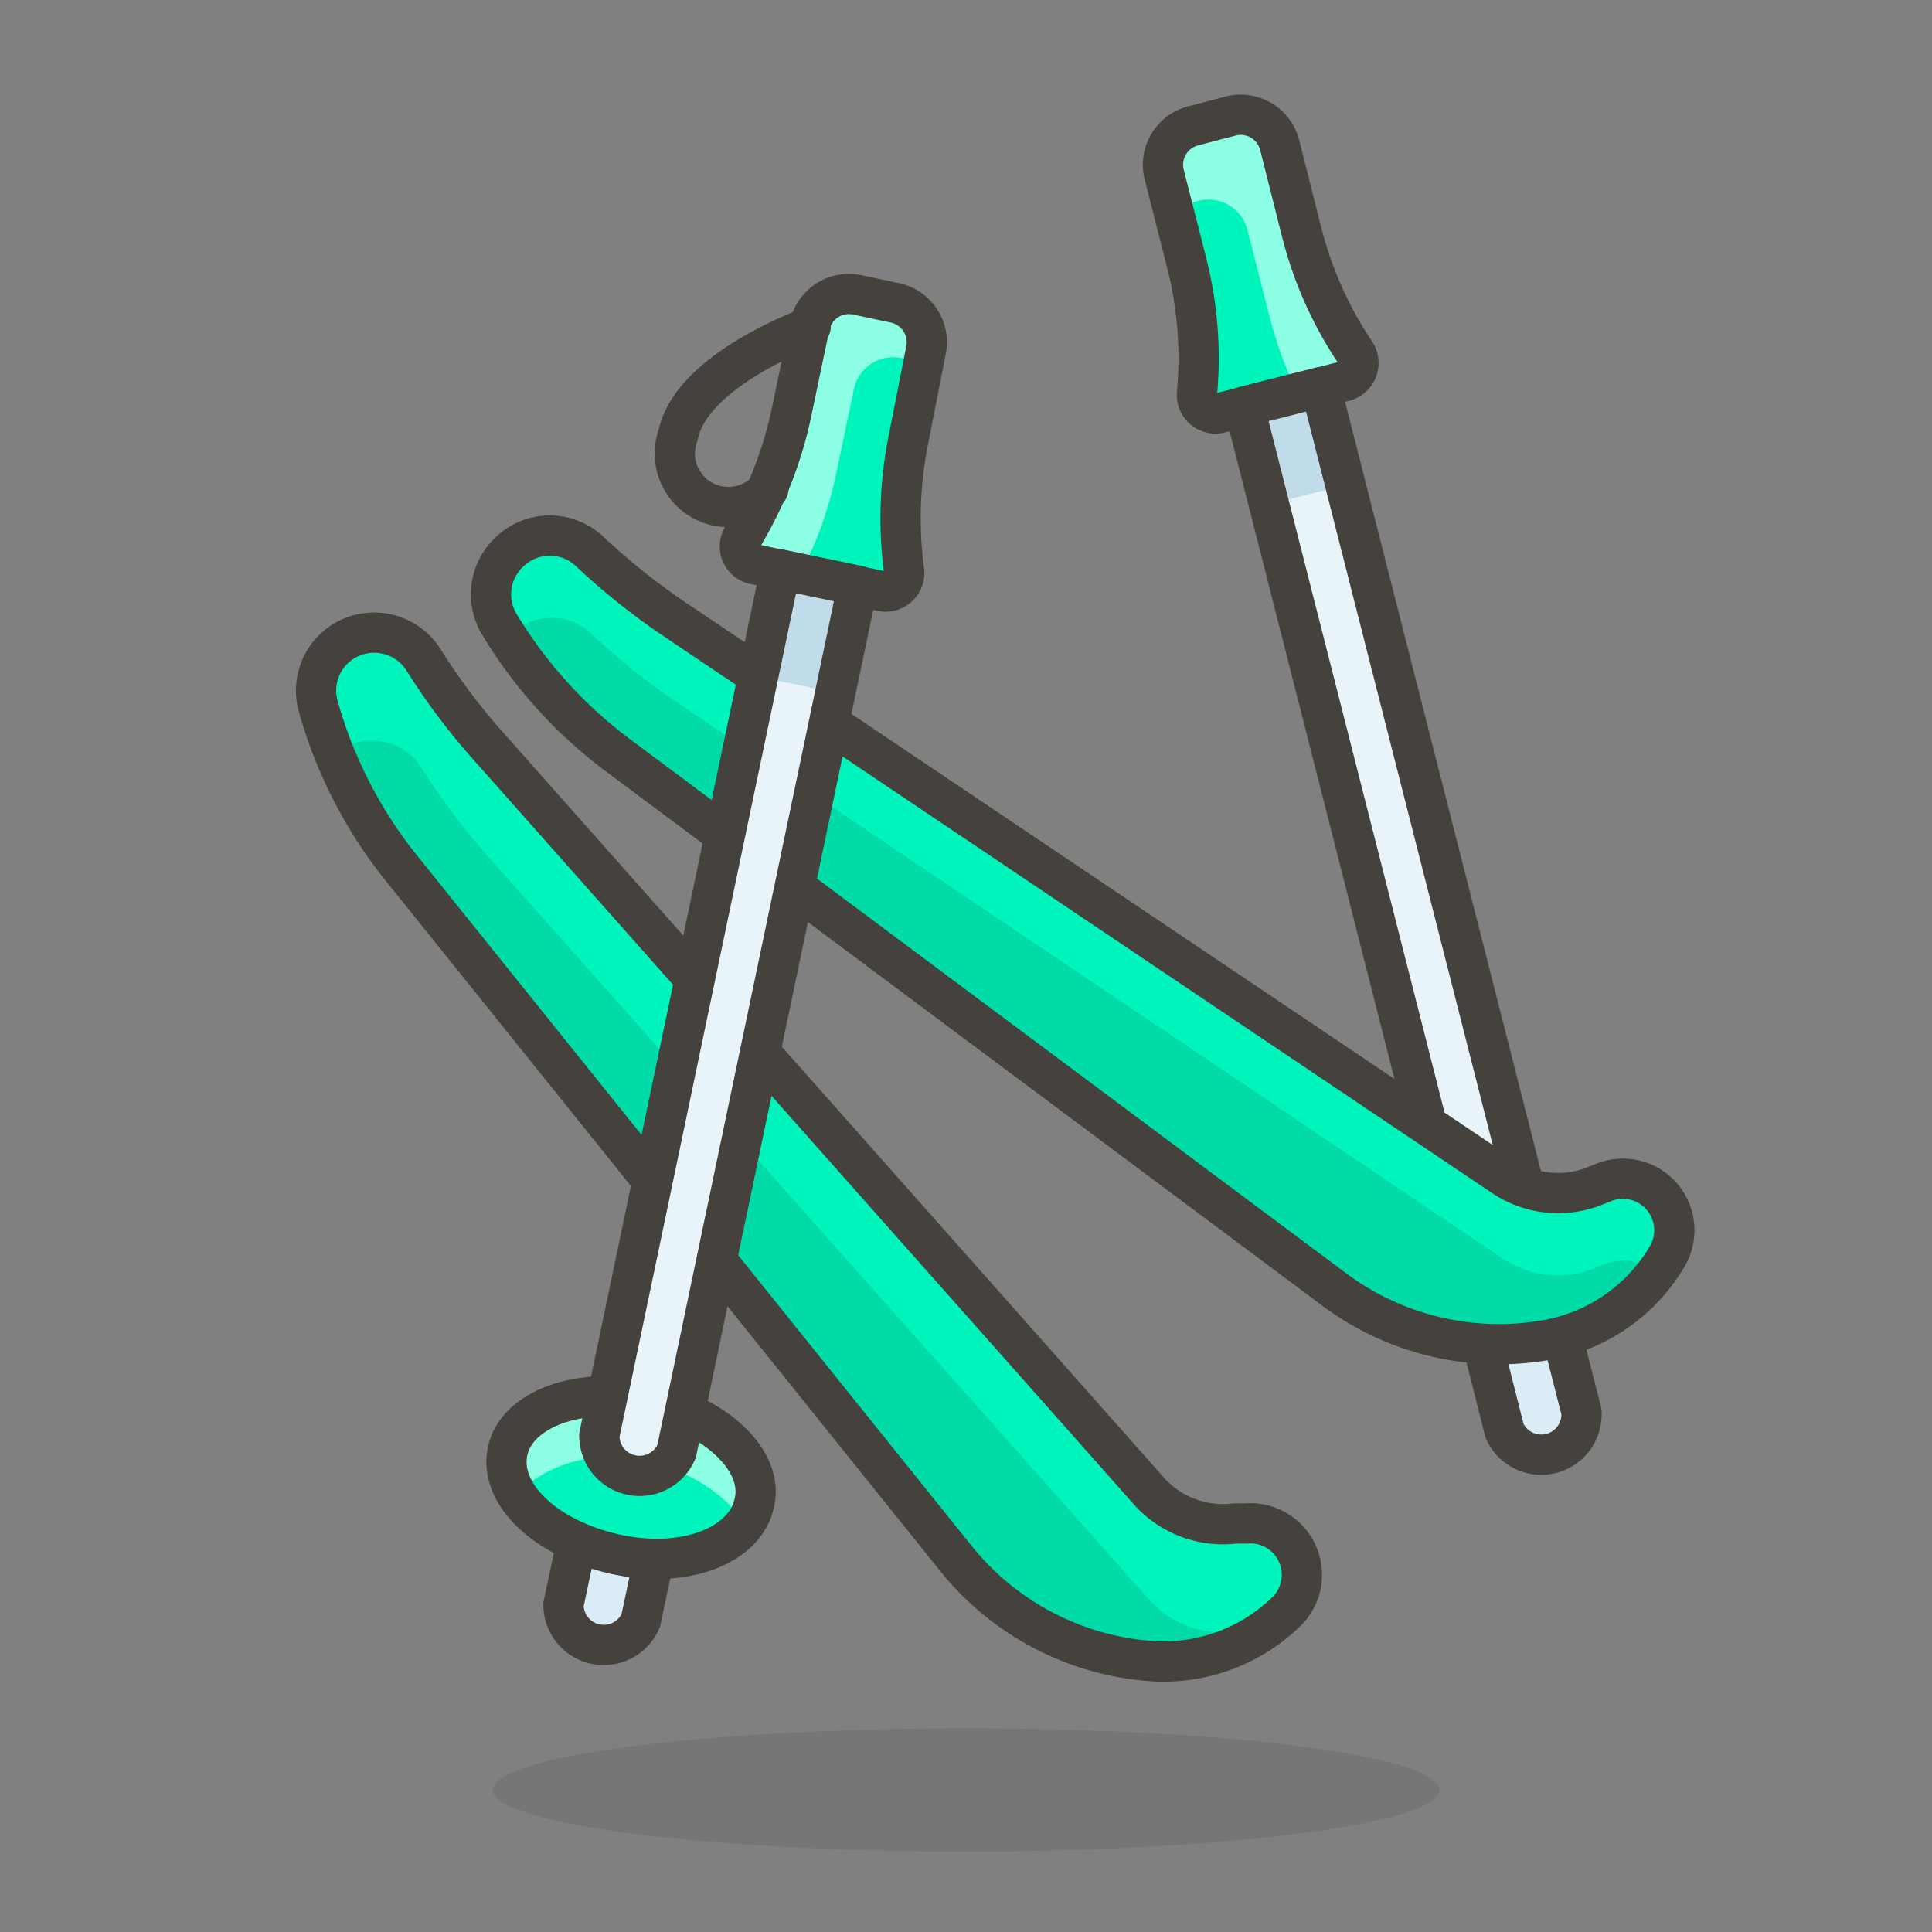
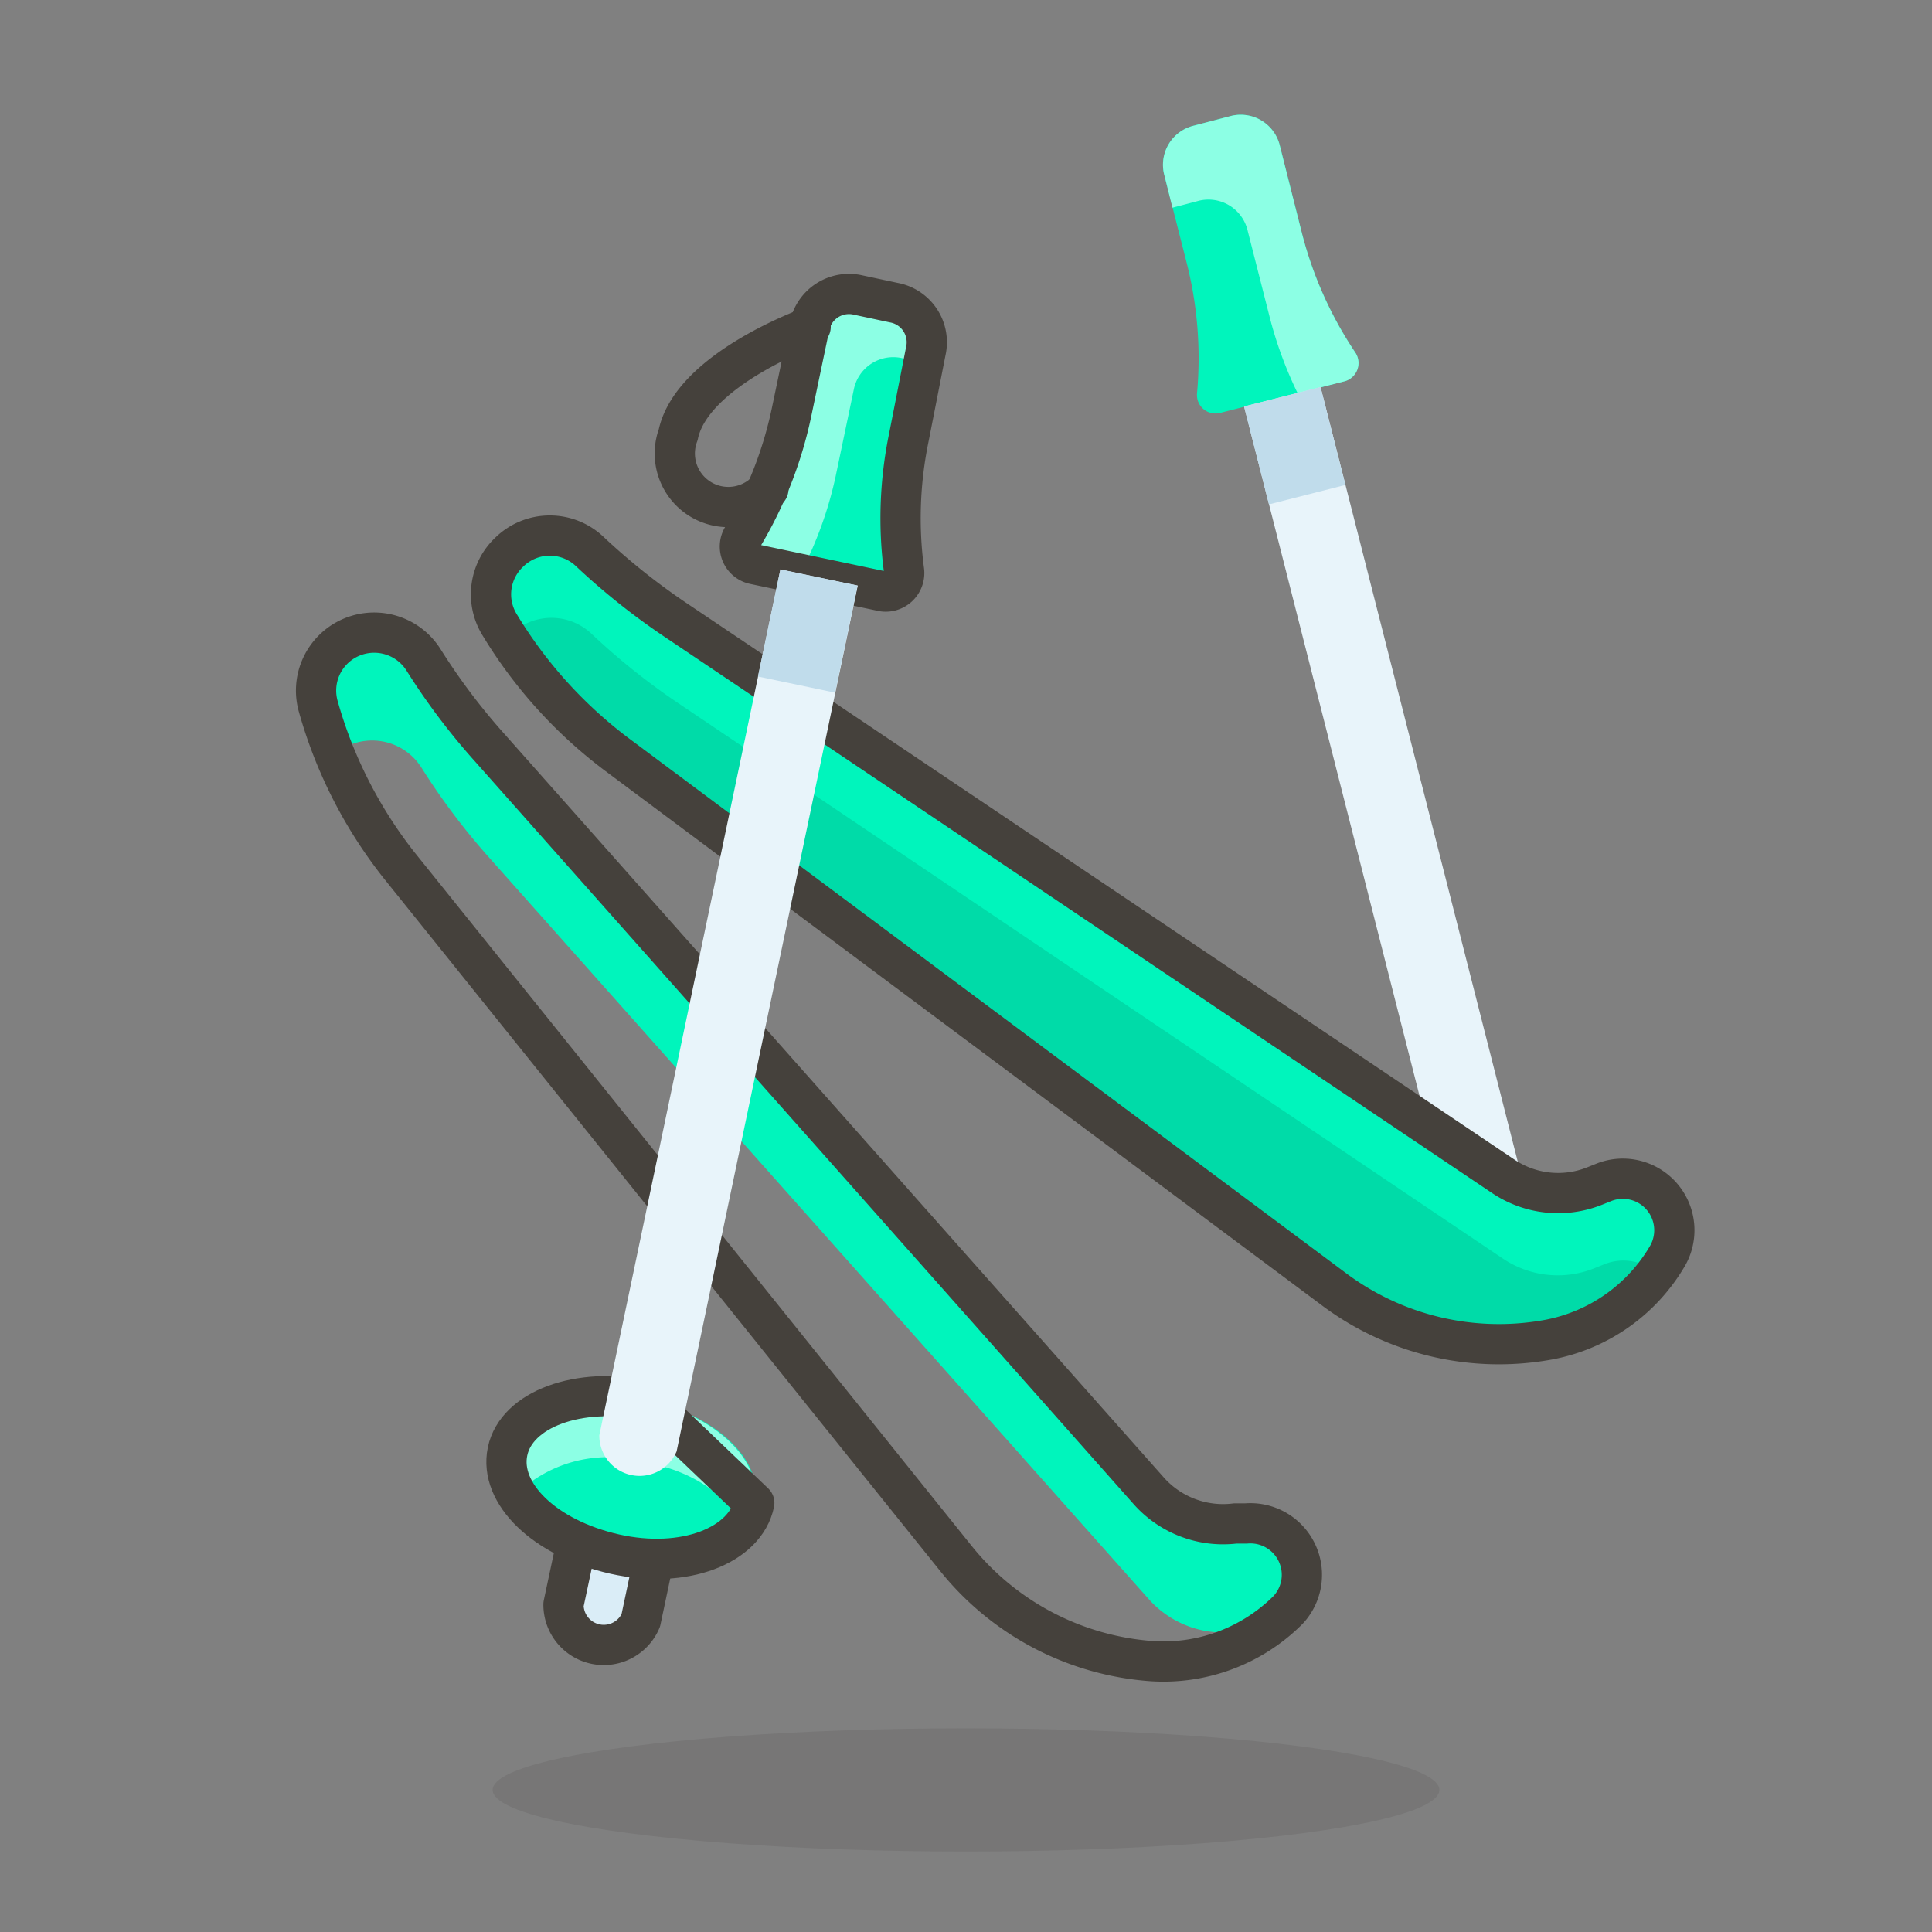
<svg xmlns="http://www.w3.org/2000/svg" id="Icons" viewBox="0 0 48 48">
  <rect x="0" y="0" width="48" height="48" fill="#808080" stroke="none" />
  <defs>
    <style>.cls-1{fill:#daedf7;}.cls-1,.cls-4{stroke:#45413c;stroke-linecap:round;stroke-linejoin:round;}.cls-2{fill:#00f5bc;}.cls-3{fill:#8cffe4;}.cls-4{fill:none;}.cls-5{fill:#e8f4fa;}.cls-6{fill:#c0dceb;}.cls-7{fill:#45413c;opacity:0.15;}.cls-8{fill:#00dba8;}</style>
  </defs>
  <title>677-skis</title>
-   <path class="cls-1" d="M39.29,35.07l-.82-3.21-1.9.49.81,3.2a1,1,0,0,0,1.91-.48Z" />
  <path class="cls-2" d="M33.68,8.77a9.58,9.58,0,0,1-1.34-3L31.8,3.63a1,1,0,0,0-1.25-.74l-.88.23a1,1,0,0,0-.74,1.24l.54,2.12a9.62,9.62,0,0,1,.27,3.29.46.46,0,0,0,.57.49l3.1-.79A.47.47,0,0,0,33.68,8.77Z" />
  <path id="_Path_" data-name="&lt;Path&gt;" class="cls-3" d="M33.68,8.77a9.58,9.58,0,0,1-1.34-3L31.8,3.63a1,1,0,0,0-1.25-.74l-.88.23a1,1,0,0,0-.74,1.24l.2.8L29.74,5A1,1,0,0,1,31,5.74l.54,2.12a9.93,9.93,0,0,0,.7,1.91l1.18-.3A.47.47,0,0,0,33.68,8.77Z" />
-   <path class="cls-4" d="M33.68,8.77a9.58,9.58,0,0,1-1.34-3L31.8,3.63a1,1,0,0,0-1.25-.74l-.88.23a1,1,0,0,0-.74,1.24l.54,2.12a9.62,9.62,0,0,1,.27,3.29.46.46,0,0,0,.57.49l3.1-.79A.47.47,0,0,0,33.68,8.77Z" />
  <path class="cls-5" d="M38.23,30.91,32.81,9.62l-1.9.48,5.42,21.3a1,1,0,0,0,1.19.7A1,1,0,0,0,38.23,30.91Z" />
  <rect id="_Path_2" data-name="&lt;Path&gt;" class="cls-6" x="31.19" y="9.82" width="1.96" height="2.51" transform="translate(-1.74 8.27) rotate(-14.27)" />
-   <path id="_Path_3" data-name="&lt;Path&gt;" class="cls-4" d="M37.52,32.1h0a1,1,0,0,1-1.19-.7L30.91,10.1l1.9-.48,5.42,21.29A1,1,0,0,1,37.52,32.1Z" />
  <ellipse id="_Ellipse_" data-name="&lt;Ellipse&gt;" class="cls-7" cx="24" cy="44.47" rx="11.76" ry="1.53" />
-   <path id="_Path_4" data-name="&lt;Path&gt;" class="cls-8" d="M28.61,41.27h0a6.87,6.87,0,0,1-4.86-2.55L9.91,21.49a11.29,11.29,0,0,1-2-3.93h0a1.44,1.44,0,0,1,.7-1.67h0a1.45,1.45,0,0,1,1.91.5h0a16.09,16.09,0,0,0,1.65,2.19L28.55,37.05a2.47,2.47,0,0,0,2.14.8l.27,0A1.28,1.28,0,0,1,32,40h0A4.38,4.38,0,0,1,28.61,41.27Z" />
  <path id="_Path_5" data-name="&lt;Path&gt;" class="cls-2" d="M8.29,18.77a1.35,1.35,0,0,1,.27-.2,1.45,1.45,0,0,1,1.91.5,16.83,16.83,0,0,0,1.65,2.2L28.55,39.74a2.47,2.47,0,0,0,2.14.8,2,2,0,0,1,.69,0A4.78,4.78,0,0,0,32,40h0A1.28,1.28,0,0,0,31,37.82l-.27,0a2.47,2.47,0,0,1-2.14-.8L12.12,18.58a16.09,16.09,0,0,1-1.65-2.19,1.44,1.44,0,0,0-2.61,1.17A10.9,10.9,0,0,0,8.29,18.77Z" />
  <path id="_Path_6" data-name="&lt;Path&gt;" class="cls-4" d="M28.61,41.27h0a6.87,6.87,0,0,1-4.86-2.55L9.91,21.49a11.29,11.29,0,0,1-2-3.93h0a1.44,1.44,0,0,1,.7-1.67h0a1.45,1.45,0,0,1,1.91.5h0a16.09,16.09,0,0,0,1.65,2.19L28.55,37.05a2.47,2.47,0,0,0,2.14.8l.27,0A1.28,1.28,0,0,1,32,40h0A4.38,4.38,0,0,1,28.61,41.27Z" />
  <path id="_Path_7" data-name="&lt;Path&gt;" class="cls-8" d="M38.44,33.29h0A6.84,6.84,0,0,1,33.1,32L15.4,18.8a11.39,11.39,0,0,1-3-3.3h0a1.44,1.44,0,0,1,.26-1.79h0a1.44,1.44,0,0,1,2,0h0a16.81,16.81,0,0,0,2.15,1.71L37.34,29.22a2.44,2.44,0,0,0,2.27.25l.25-.1a1.28,1.28,0,0,1,1.57,1.83h0A4.35,4.35,0,0,1,38.44,33.29Z" />
  <path id="_Path_8" data-name="&lt;Path&gt;" class="cls-2" d="M12.44,15.5l.2.32.06-.07a1.45,1.45,0,0,1,2,0h0a16.88,16.88,0,0,0,2.15,1.72L37.34,31.27a2.44,2.44,0,0,0,2.27.24l.25-.1a1.26,1.26,0,0,1,1.29.21c.1-.13.19-.28.28-.42a1.28,1.28,0,0,0-1.57-1.83l-.25.1a2.45,2.45,0,0,1-2.27-.25L16.82,15.43a16.81,16.81,0,0,1-2.15-1.71h0a1.44,1.44,0,0,0-2.23,1.78Z" />
  <path id="_Path_9" data-name="&lt;Path&gt;" class="cls-4" d="M38.44,33.29h0A6.84,6.84,0,0,1,33.1,32L15.4,18.8a11.39,11.39,0,0,1-3-3.3h0a1.44,1.44,0,0,1,.26-1.79h0a1.44,1.44,0,0,1,2,0h0a16.81,16.81,0,0,0,2.15,1.71L37.34,29.22a2.44,2.44,0,0,0,2.27.25l.25-.1a1.28,1.28,0,0,1,1.57,1.83h0A4.35,4.35,0,0,1,38.44,33.29Z" />
  <path class="cls-1" d="M14.69,36.62,14,39.86a1,1,0,0,0,1.92.4L16.61,37Z" />
  <path class="cls-2" d="M22.46,14.17a9.89,9.89,0,0,1,.12-3.3L23,8.73a1,1,0,0,0-.79-1.21l-.89-.19a1,1,0,0,0-1.21.79l-.45,2.15a10,10,0,0,1-1.21,3.07.45.45,0,0,0,.3.68l3.13.66A.46.46,0,0,0,22.46,14.17Z" />
  <path id="_Path_10" data-name="&lt;Path&gt;" class="cls-3" d="M20.76,11.84l.45-2.15a1,1,0,0,1,1.21-.79L23,9,23,8.73a1,1,0,0,0-.79-1.21l-.89-.19a1,1,0,0,0-1.21.79l-.45,2.15a10,10,0,0,1-1.21,3.07.45.45,0,0,0,.3.68l1.13.24A9.55,9.55,0,0,0,20.76,11.84Z" />
  <path class="cls-4" d="M22.46,14.17a9.89,9.89,0,0,1,.12-3.3L23,8.73a1,1,0,0,0-.79-1.21l-.89-.19a1,1,0,0,0-1.21.79l-.45,2.15a10,10,0,0,1-1.21,3.07.45.45,0,0,0,.3.68l3.13.66A.46.46,0,0,0,22.46,14.17Z" />
  <path id="_Path_11" data-name="&lt;Path&gt;" class="cls-4" d="M20.14,8.12s-2.95,1.05-3.29,2.68a1.33,1.33,0,0,0,2.24,1.35" />
  <path id="_Path_12" data-name="&lt;Path&gt;" class="cls-2" d="M18.74,37.34C18.52,38.4,17,39,15.27,38.61s-2.88-1.5-2.66-2.55,1.77-1.62,3.46-1.27S19,36.29,18.74,37.34Z" />
  <path id="_Path_13" data-name="&lt;Path&gt;" class="cls-3" d="M16.07,36.35a3.72,3.72,0,0,1,2.44,1.49,1.34,1.34,0,0,0,.23-.5c.22-1.05-1-2.19-2.67-2.55s-3.24.22-3.46,1.27a1.41,1.41,0,0,0,.22,1.06A3.27,3.27,0,0,1,16.07,36.35Z" />
-   <path id="_Path_14" data-name="&lt;Path&gt;" class="cls-4" d="M18.74,37.34C18.52,38.4,17,39,15.27,38.61s-2.88-1.5-2.66-2.55,1.77-1.62,3.46-1.27S19,36.29,18.74,37.34Z" />
+   <path id="_Path_14" data-name="&lt;Path&gt;" class="cls-4" d="M18.74,37.34C18.52,38.4,17,39,15.27,38.61s-2.88-1.5-2.66-2.55,1.77-1.62,3.46-1.27Z" />
  <path class="cls-5" d="M19.39,14.15l-4.5,21.51a1,1,0,0,0,1.92.4l4.5-21.51Z" />
  <rect id="_Path_15" data-name="&lt;Path&gt;" class="cls-6" x="18.71" y="14.7" width="2.72" height="1.96" transform="translate(0.61 32.11) rotate(-78.18)" />
-   <path class="cls-4" d="M19.39,14.15l-4.5,21.51a1,1,0,0,0,1.92.4l4.5-21.51Z" />
</svg>